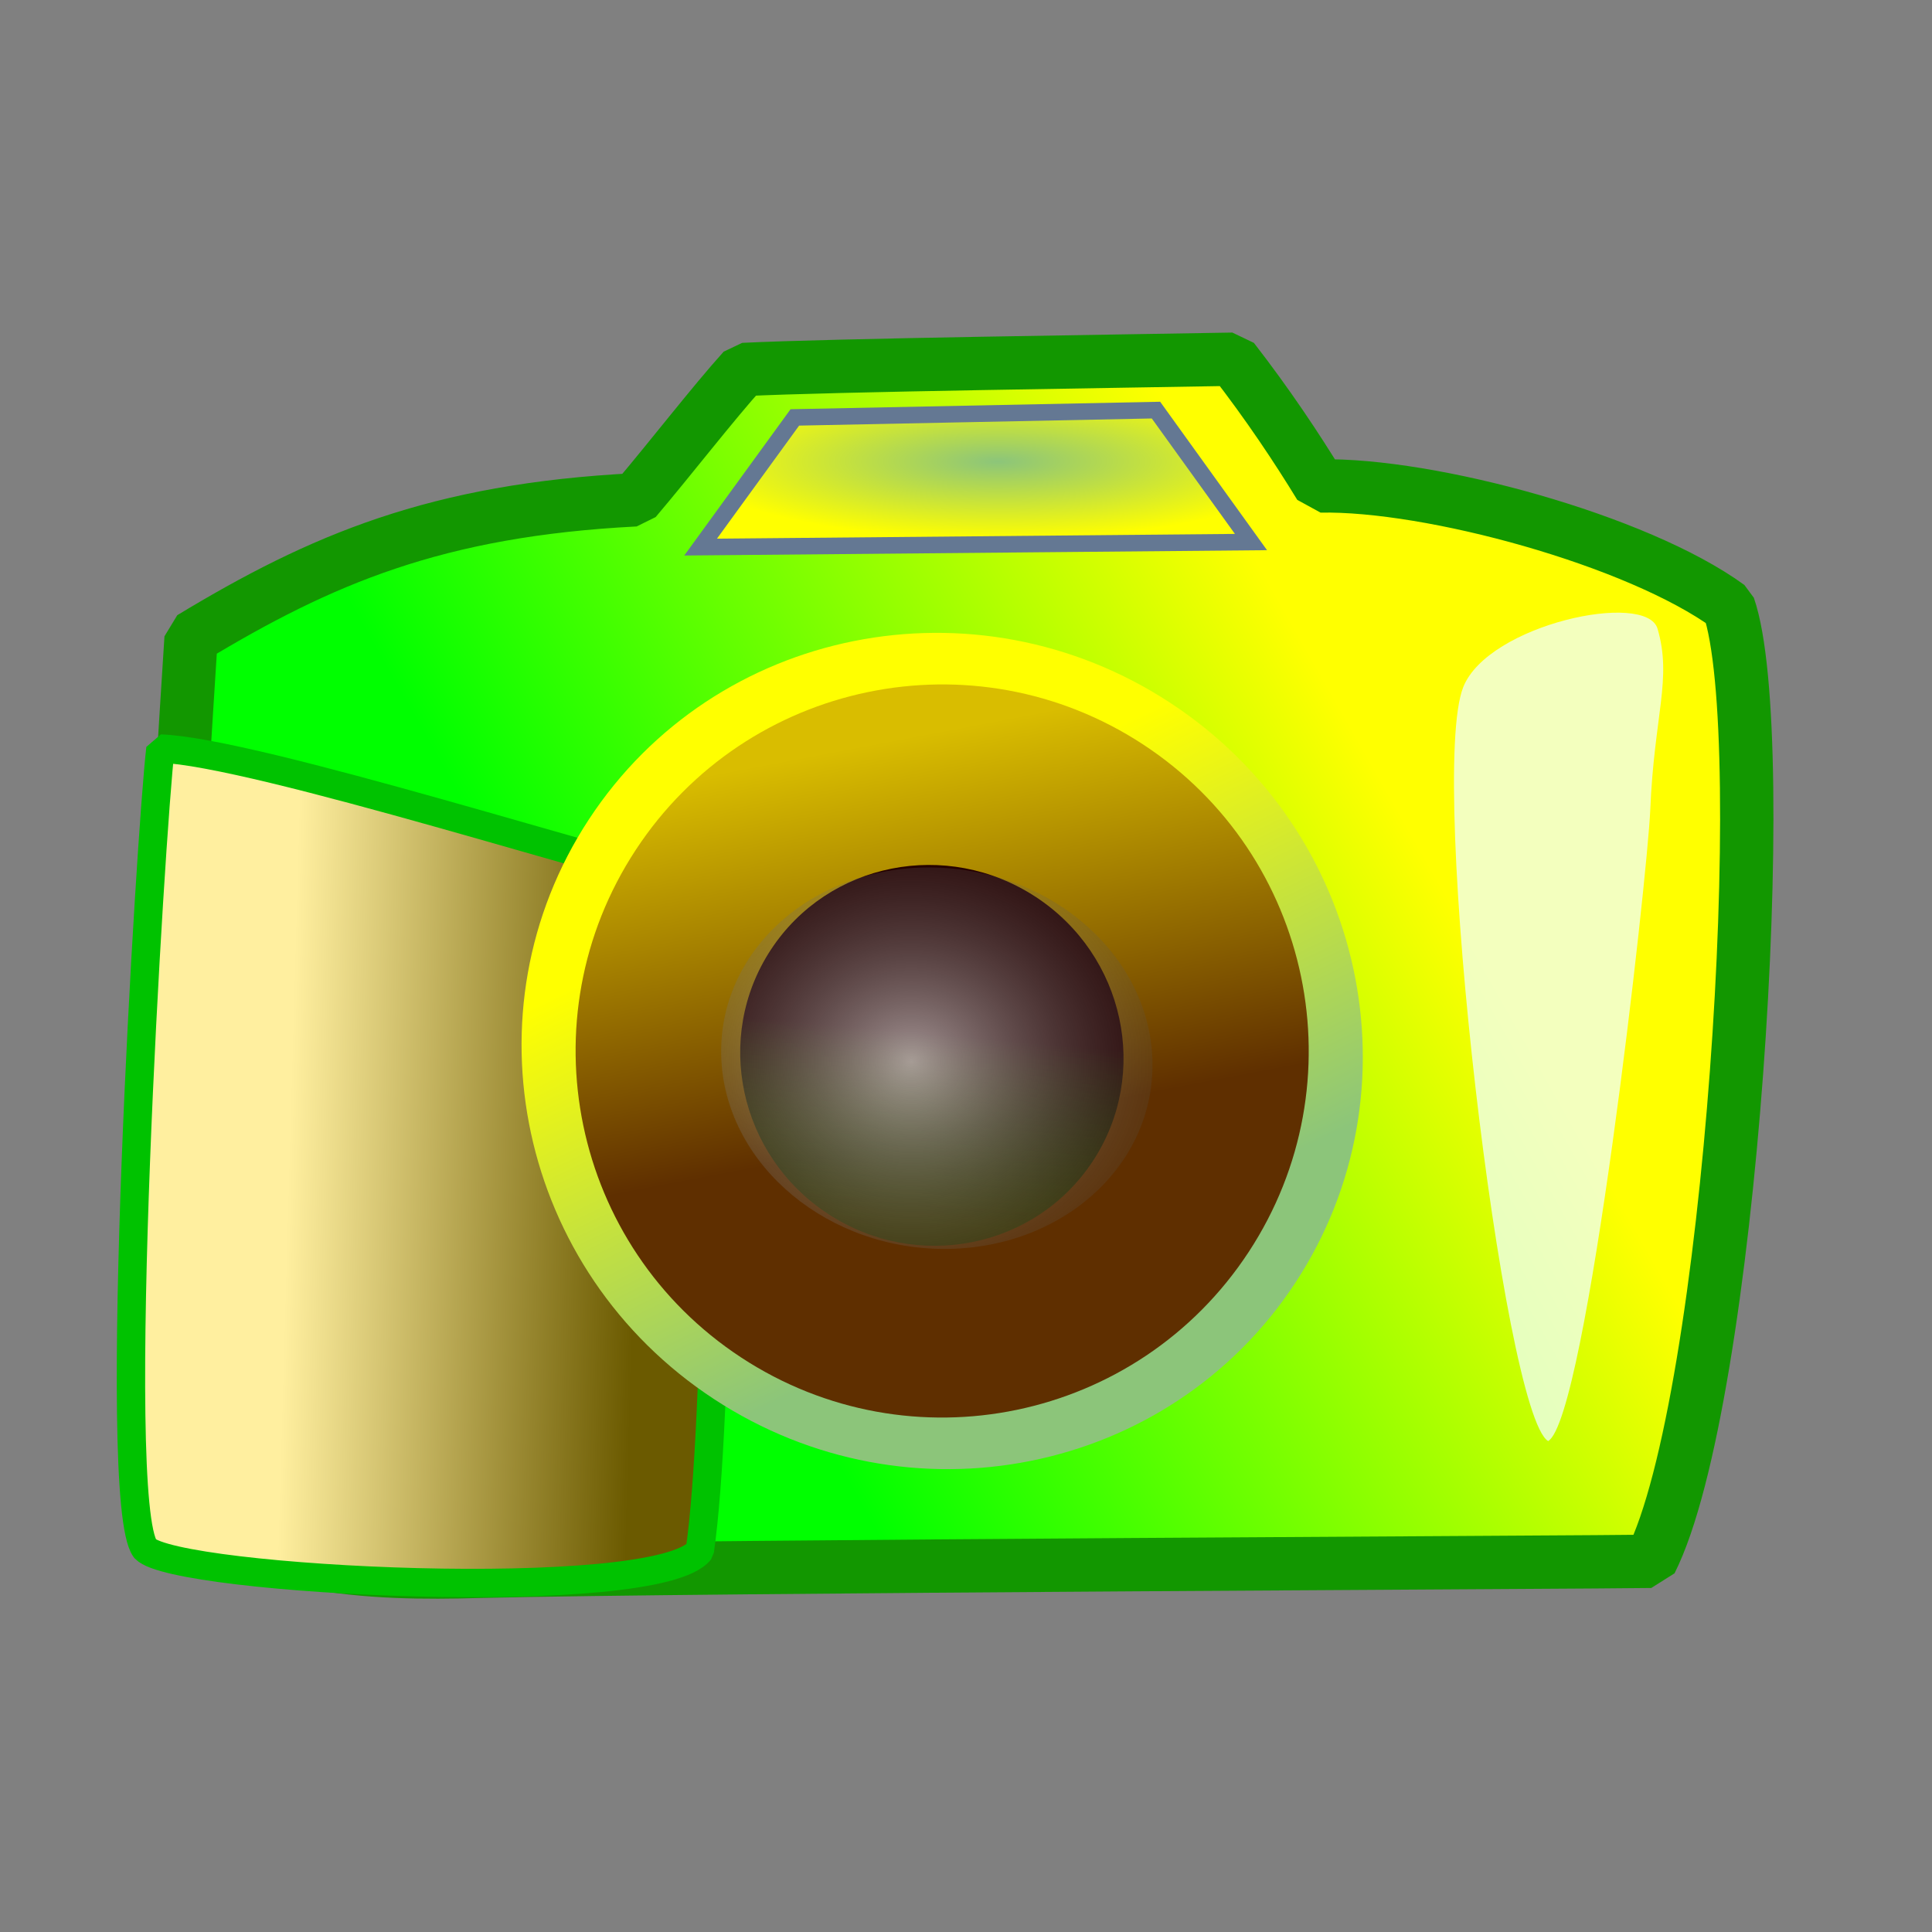
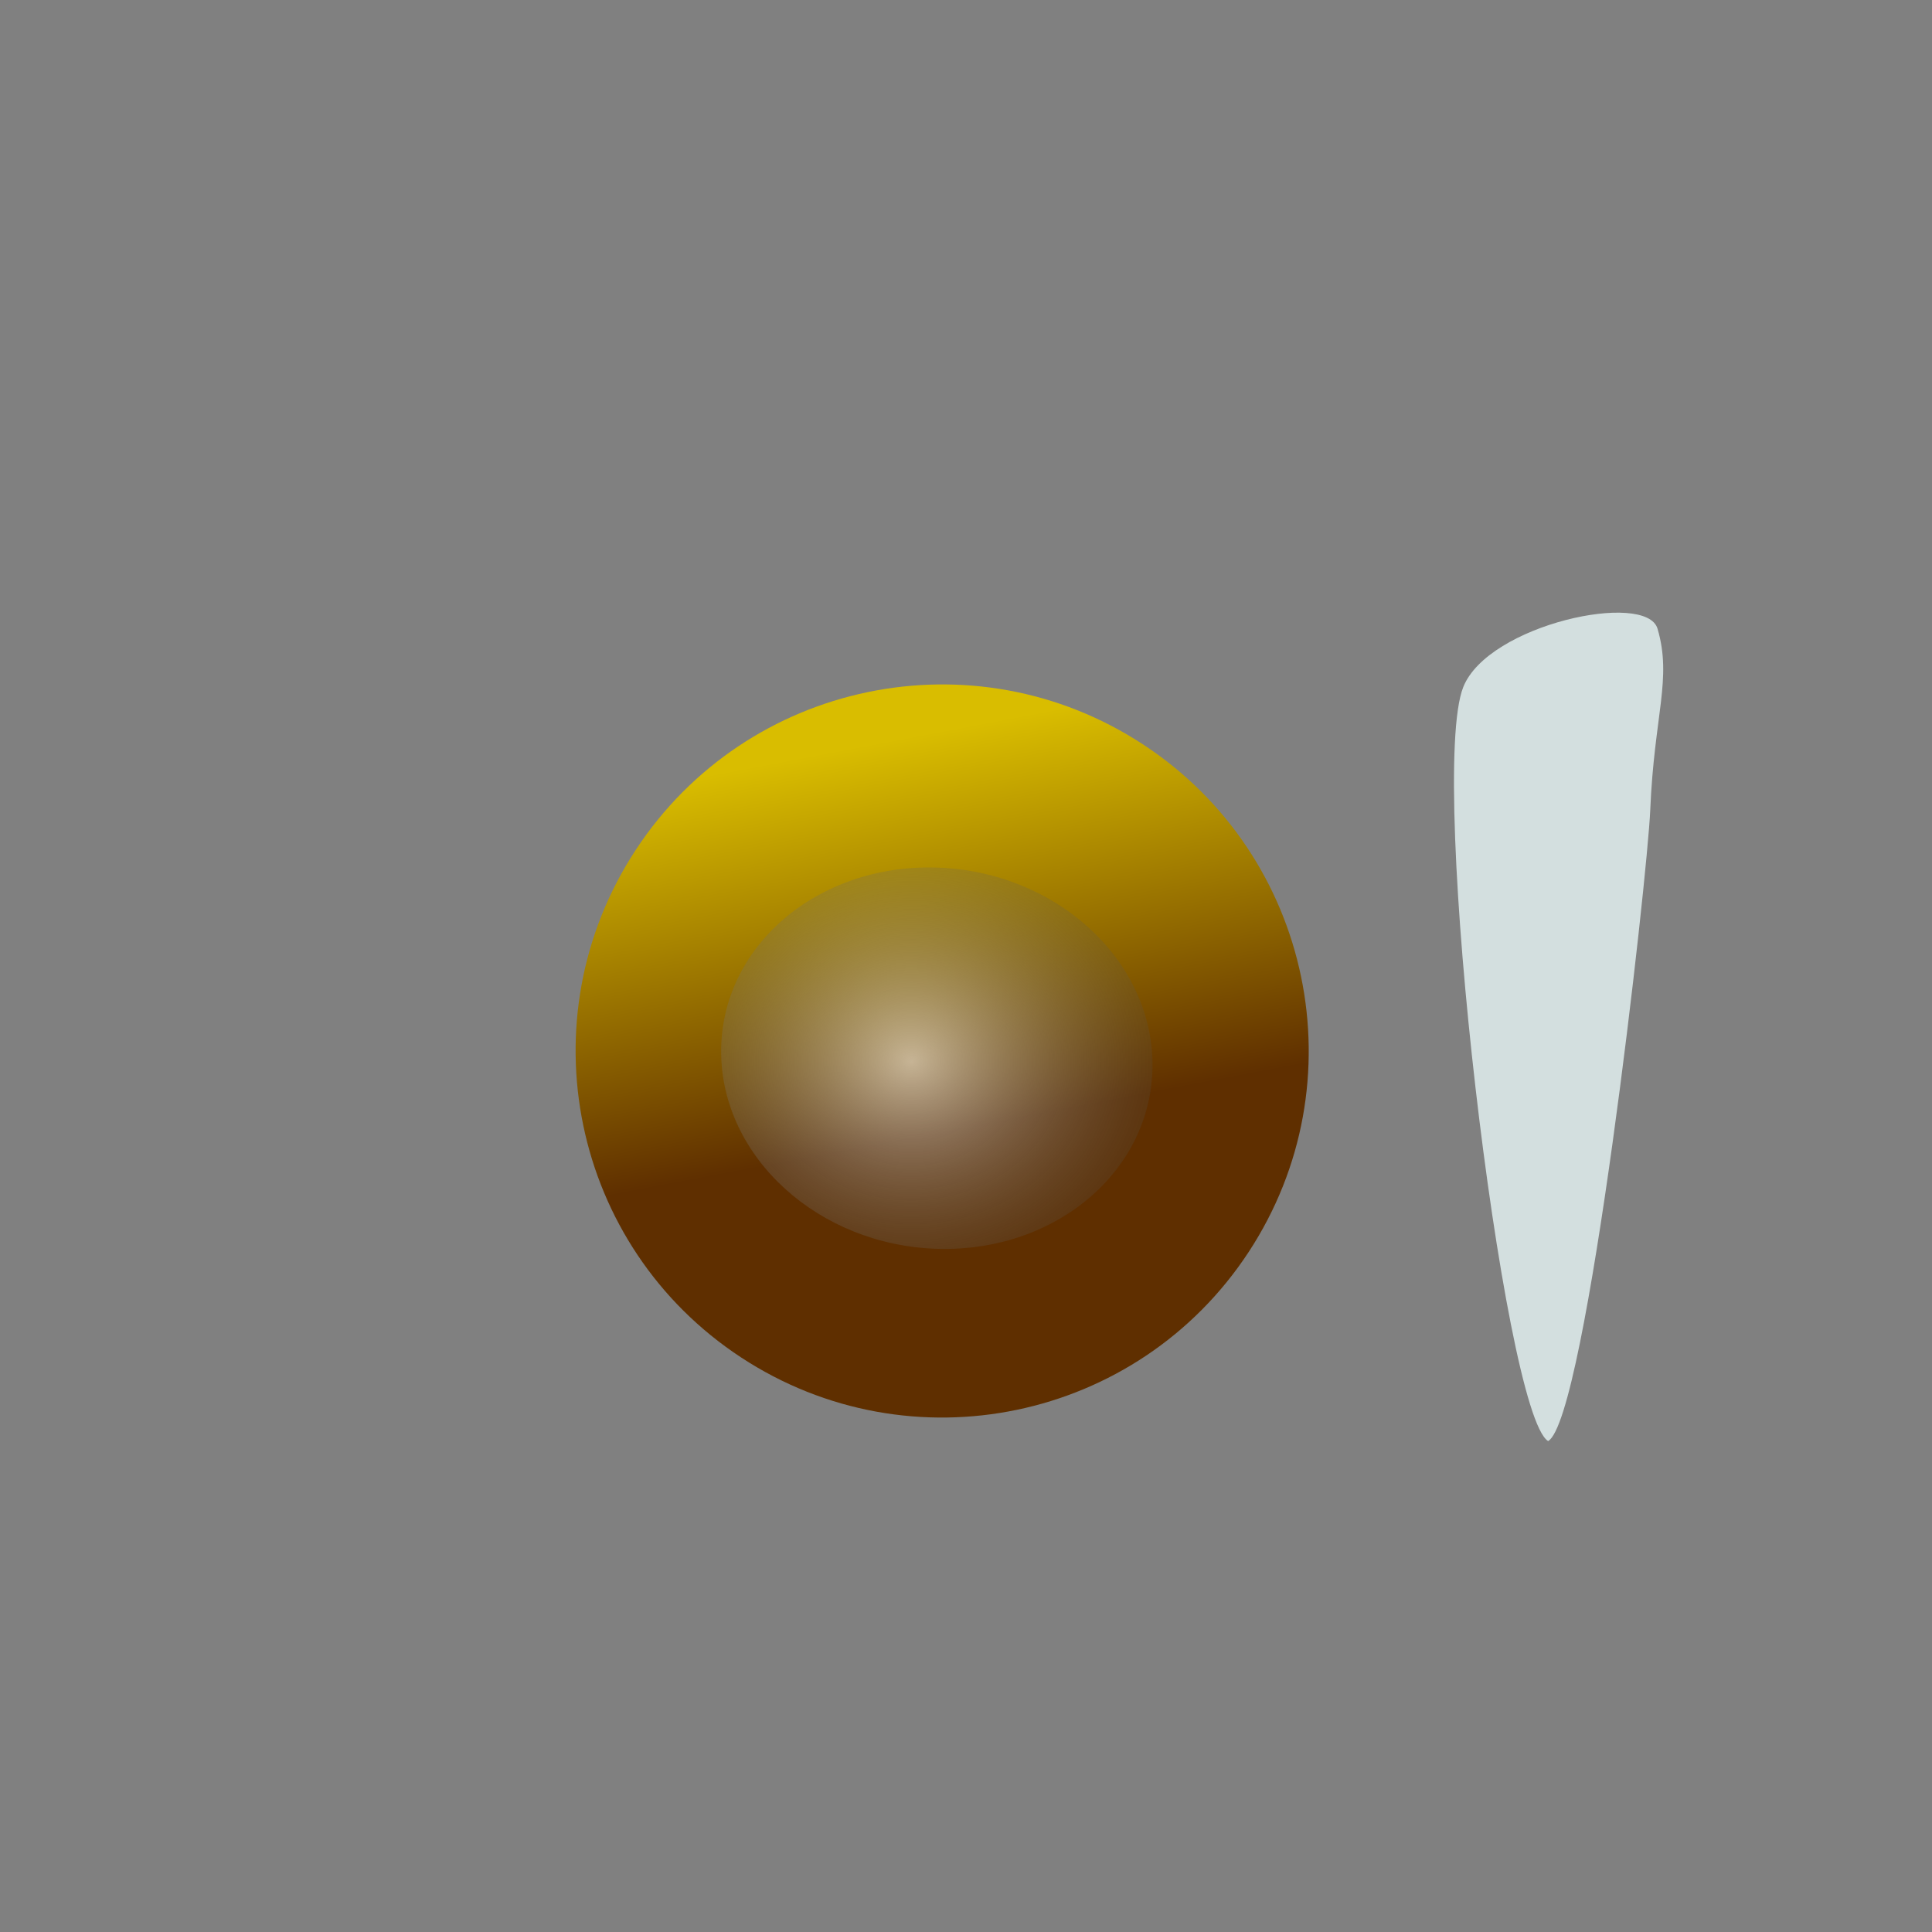
<svg xmlns="http://www.w3.org/2000/svg" xmlns:xlink="http://www.w3.org/1999/xlink" height="437.5" id="svg1" version="1.0" width="437.5" x="0" y="0">
  <rect width="100%" height="100%" fill="#808080" stroke="none" />
  <defs id="defs3">
    <linearGradient id="linearGradient618">
      <stop id="stop619" offset="0" style="stop-color:#8cc57a;stop-opacity:1;" />
      <stop id="stop620" offset="1" style="stop-color:#ffff00;stop-opacity:1;" />
    </linearGradient>
    <linearGradient id="linearGradient607">
      <stop id="stop608" offset="0" style="stop-color:#ffffff;stop-opacity:0.584;" />
      <stop id="stop609" offset="1" style="stop-color:#000000;stop-opacity:0;" />
    </linearGradient>
    <linearGradient id="linearGradient602">
      <stop id="stop603" offset="0" style="stop-color:#000000;stop-opacity:1;" />
      <stop id="stop604" offset="1" style="stop-color:#000000;stop-opacity:0;" />
    </linearGradient>
    <linearGradient id="linearGradient610">
      <stop id="stop611" offset="0" style="stop-color:#d9bd00;stop-opacity:1;" />
      <stop id="stop612" offset="1" style="stop-color:#5f2f00;stop-opacity:1;" />
    </linearGradient>
    <linearGradient id="linearGradient587">
      <stop id="stop588" offset="0" style="stop-color:#00ff00;stop-opacity:1;" />
      <stop id="stop589" offset="1" style="stop-color:#ffff00;stop-opacity:1;" />
    </linearGradient>
    <linearGradient id="linearGradient581">
      <stop id="stop582" offset="0" style="stop-color:#003d00;stop-opacity:0.384;" />
      <stop id="stop583" offset="1" style="stop-color:#250000;stop-opacity:1;" />
    </linearGradient>
    <linearGradient id="linearGradient578">
      <stop id="stop579" offset="0" style="stop-color:#0000ff;stop-opacity:1;" />
      <stop id="stop580" offset="1" style="stop-color:#ffffff;stop-opacity:1;" />
    </linearGradient>
    <linearGradient id="linearGradient59">
      <stop id="stop60" offset="0" style="stop-color:#6b5a00;stop-opacity:1;" />
      <stop id="stop61" offset="1" style="stop-color:#ffef9f;stop-opacity:1;" />
    </linearGradient>
    <linearGradient id="linearGradient62" x1="0.857" x2="0.286" xlink:href="#linearGradient59" y1="0.695" y2="0.672" />
    <linearGradient id="linearGradient66" x1="0.337" x2="0.822" xlink:href="#linearGradient587" y1="0.703" y2="0.5" />
    <linearGradient id="linearGradient71" x1="0.333" x2="0.372" xlink:href="#linearGradient581" y1="0.875" y2="0.438" />
    <linearGradient id="linearGradient75" x1="0.563" x2="0.652" xlink:href="#linearGradient610" y1="0.102" y2="0.57" />
    <linearGradient id="linearGradient79" x1="0.605" x2="0.395" xlink:href="#linearGradient618" y1="0.734" y2="0.297" />
    <linearGradient id="linearGradient73" x1="0.37" x2="1.024" xlink:href="#linearGradient607" y1="0.148" y2="1" />
    <linearGradient id="linearGradient495" x1="0.269" x2="0.581" y1="0.24" y2="0.491" />
    <linearGradient id="linearGradient505" x1="0.638" x2="0.465" y1="0.366" y2="0.457" />
    <linearGradient id="linearGradient509" x1="0" x2="1" y1="0" y2="1" />
    <radialGradient cx="0.489" cy="0.46" fx="0.489" fy="0.46" id="radialGradient595" r="0.433" xlink:href="#linearGradient602" />
    <radialGradient cx="0.589" cy="0.492" fx="0.589" fy="0.492" id="radialGradient597" r="0.935" xlink:href="#linearGradient607" />
    <radialGradient cx="0.441" cy="0.508" fx="0.441" fy="0.508" id="radialGradient603" r="0.833" xlink:href="#linearGradient607" />
    <radialGradient cx="0.54" cy="0.375" fx="0.54" fy="0.375" id="radialGradient604" r="0.565" xlink:href="#linearGradient618" />
  </defs>
-   <path d="M 143.869 113.185 C 98.789 115.476 72.668 126.704 43.269 144.475 C 40.924 181.092 34.533 282.42 33.705 337.075 C 55.292 355.572 83.891 356.563 108.631 355.822 C 158.604 354.616 363.079 353.776 373.805 353.559 C 391.969 317.486 401.56 166.507 391.454 137.345 C 370.781 122.283 323.813 109.544 298.919 110.047 C 293.642 101.41 287.154 91.638 279.173 81.346 C 254.047 81.806 188.73 82.658 168.364 83.672 C 161.333 91.474 152.159 103.406 143.869 113.185 z " id="path601" style="font-size:12;fill:url(#linearGradient66);fill-opacity:1;fill-rule:evenodd;stroke:#129700;stroke-width:12.077;stroke-linejoin:bevel;" />
-   <path d="M 36.332 169.512 C 57.747 170.228 141.188 197.125 162.017 201.397 C 162.815 232.779 162.834 321.102 158.476 351.159 C 148.646 363.509 39.747 358.03 32.858 350.708 C 24.845 339.712 34.124 188.093 36.332 169.512 z " id="path599" style="font-size:12;fill:url(#linearGradient62);fill-opacity:1;fill-rule:evenodd;stroke:#00c200;stroke-width:6.425;stroke-linejoin:bevel;" />
-   <path d="M 293.339 290.469 C 264.786 333.993 205.829 345.784 161.655 316.805 C 117.481 287.826 104.818 229.05 133.371 185.526 C 161.924 142.002 220.881 130.21 265.055 159.19 C 309.228 188.169 321.892 246.944 293.339 290.469 z " id="path612" style="font-size:12;fill:url(#linearGradient79);fill-opacity:1;fill-rule:evenodd;" />
  <path d="M 282.752 283.524 C 257.609 321.851 206.155 332.539 167.828 307.395 C 129.5 282.251 118.813 230.798 143.957 192.471 C 169.1 154.143 220.554 143.456 258.881 168.599 C 297.208 193.743 307.896 245.196 282.752 283.524 z " id="path614" style="font-size:12;fill:url(#linearGradient75);fill-opacity:1;fill-rule:evenodd;" />
-   <path d="M 247.484 262.911 C 234.486 282.724 207.624 288.076 187.486 274.865 C 167.348 261.654 161.56 234.883 174.558 215.069 C 187.555 195.256 214.418 189.904 234.556 203.115 C 254.694 216.326 260.482 243.098 247.484 262.911 z " id="path617" style="font-size:12;fill:url(#linearGradient71);fill-opacity:1;fill-rule:evenodd;" />
-   <path d="M 179.988 94.524 L 158.652 123.89 L 283.281 122.745 L 261.771 92.869 L 179.988 94.524 z " id="path604" style="font-size:12;fill:url(#radialGradient604);fill-opacity:1;fill-rule:evenodd;stroke:#647893;stroke-width:3.75;" />
  <path d="M 260.985 240.982 C 261.106 264.825 239.338 283.547 212.364 282.798 C 185.39 282.05 163.426 262.114 163.304 238.27 C 163.184 214.427 184.952 195.705 211.926 196.454 C 238.899 197.203 260.864 217.138 260.985 240.982 z " id="path607" style="font-size:12;fill:url(#radialGradient603);fill-opacity:1;fill-rule:evenodd;" />
  <path d="M 373.702 183.356 C 374.589 161.943 378.677 153.702 375.35 142.376 C 372.819 133.761 337.044 141.358 331.358 155.577 C 323.27 175.802 340.383 320.046 350.57 326.331 C 359.306 321.397 373.067 198.707 373.702 183.356 z " id="path609" style="font-size:12;fill:#efffff;fill-opacity:0.745;fill-rule:evenodd;stroke-width:1;" />
</svg>